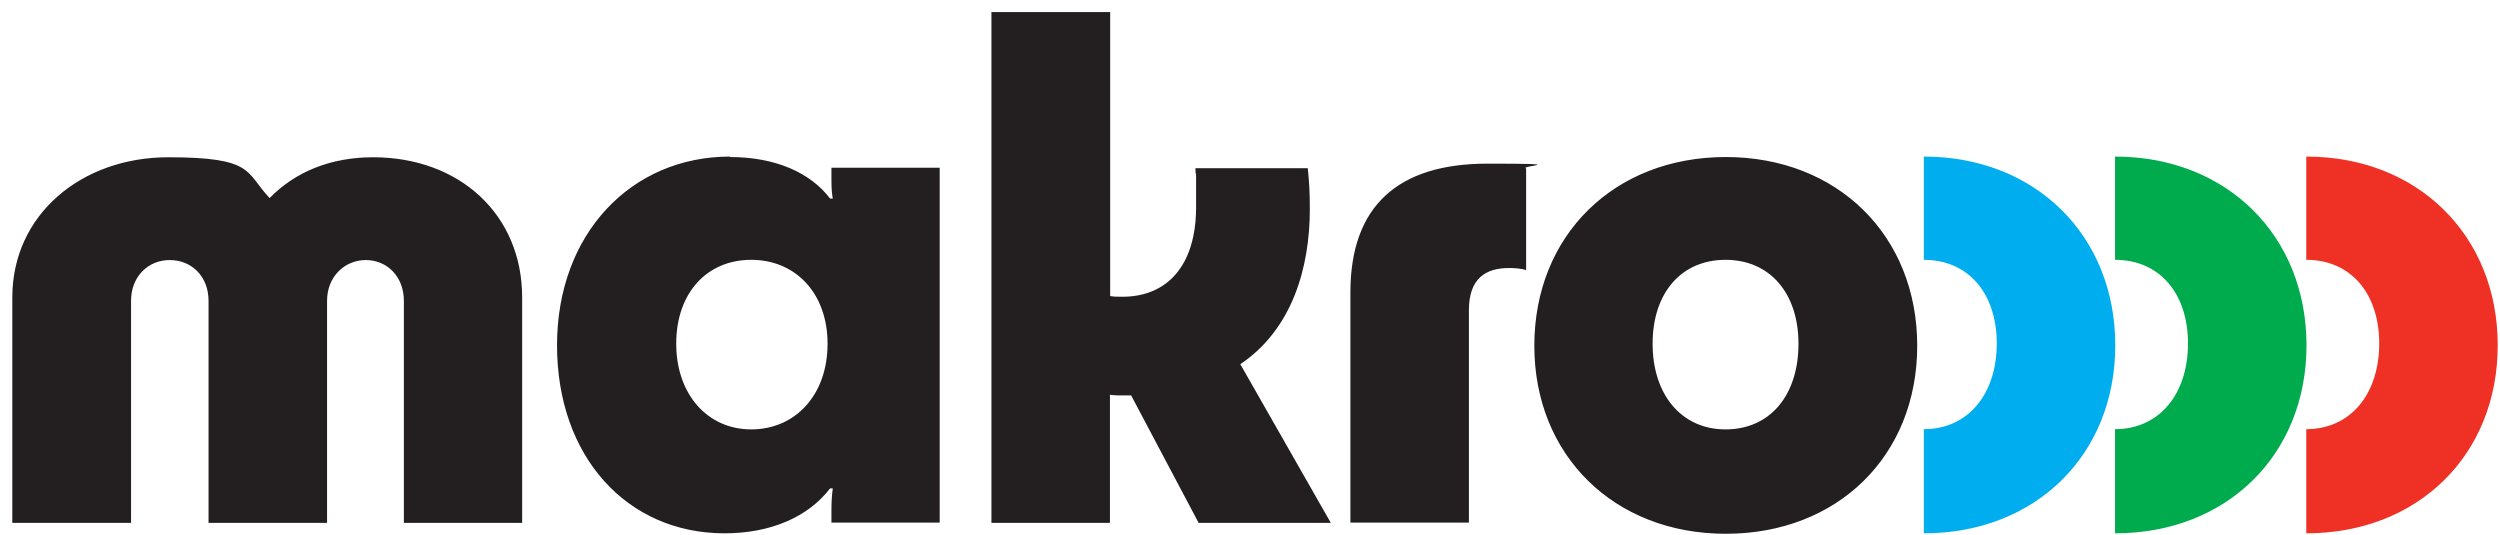
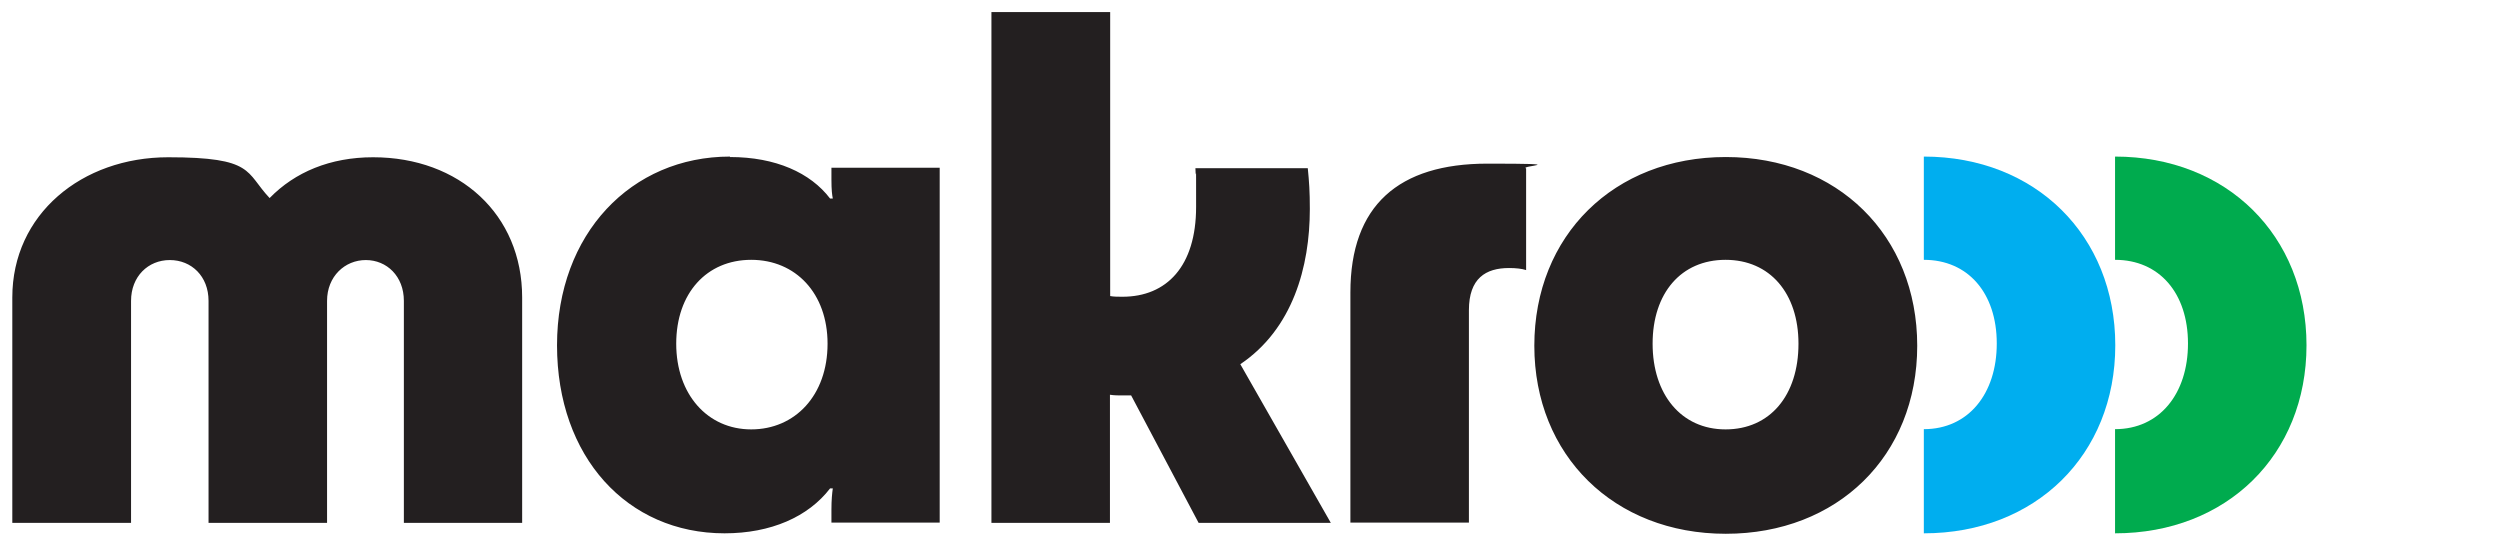
<svg xmlns="http://www.w3.org/2000/svg" id="Layer_1" version="1.1" viewBox="0 0 1096.9 234.9">
  <defs>
    <style>
      .st0 {
        fill: #231f20;
      }

      .st1 {
        fill: #00aeef;
      }

      .st2 {
        fill: #00ab4e;
      }

      .st3 {
        fill: #ee3124;
      }
    </style>
  </defs>
  <path class="st0" d="M789.1,150.8c0-22.1-12.5-36.8-32-36.8s-32,14.6-32,36.8,12.5,37.6,32,37.6,32-14.9,32-37.6M673.2,151.7c0-48.4,35-82.8,84-82.8s84,34.4,84,82.8-35,82.5-84,82.5-84-34.4-84-82.5M669.6,74v44.5c-1.8-.6-4.5-.9-7.5-.9-10.2,0-17.6,4.5-17.6,18.5v93.2h-52v-101c0-38.2,21.2-56.5,60.1-56.5s13.7.9,17,2.1M435.1,5.3h52v124.6c1.5.3,3.6.3,5.4.3,19.4,0,32.3-13.4,32.3-39.4s0-8.1-.3-17h49.3c.6,6,.9,10.2.9,17.9,0,25.4-7.5,52.6-30.5,68.1l39.7,69.6h-58l-29.6-55.9h-4.2c-1.2,0-3.3,0-5.1-.3v56.2h-52V5.3ZM363.1,150.8c0-22.1-14-36.8-33.5-36.8s-32.9,14.6-32.9,36.8,13.7,37.6,32.9,37.6,33.5-14.9,33.5-37.6M320.3,68.9c20,0,35.3,6.9,43.9,18.2h1.2c-.3-1.5-.6-3.6-.6-8.4v-5.1h47.5v155.7h-47.5v-5.7c0-4.2.3-7.2.6-9.3h-1.2c-9.6,12.5-26,19.7-46.3,19.7-42.7,0-73.5-33.5-73.5-82.5s32.6-82.8,75.9-82.8M229.2,229.4h-52v-97.4c0-10.8-7.5-17.9-16.7-17.9s-17,7.2-17,17.9v97.4h-52v-97.4c0-10.8-7.5-17.9-17-17.9s-17,7.2-17,17.9v97.4H5.4v-98.9c0-36.5,30.5-61.5,68.4-61.5s33.8,6.6,44.5,17.9c11.1-11.4,26.6-17.9,45.4-17.9,37.9,0,65.4,25.1,65.4,61.5v98.9Z" />
  <path class="st1" d="M844.1,68.9v45.1c19.4,0,32,14.6,32,36.7s-12.5,37.6-32,37.6v45.7c49,0,84-34.4,84-82.5s-35-82.8-84-82.8" />
  <path class="st2" d="M928,68.9v45.1c19.4,0,32,14.6,32,36.7s-12.5,37.6-32,37.6v45.7c49,0,84-34.4,84-82.5s-35-82.8-84-82.8" />
-   <path class="st3" d="M1011.9,68.9v45.1c19.4,0,32,14.6,32,36.7s-12.5,37.6-32,37.6v45.7c49,0,84-34.4,84-82.5s-35-82.8-84-82.8" />
</svg>